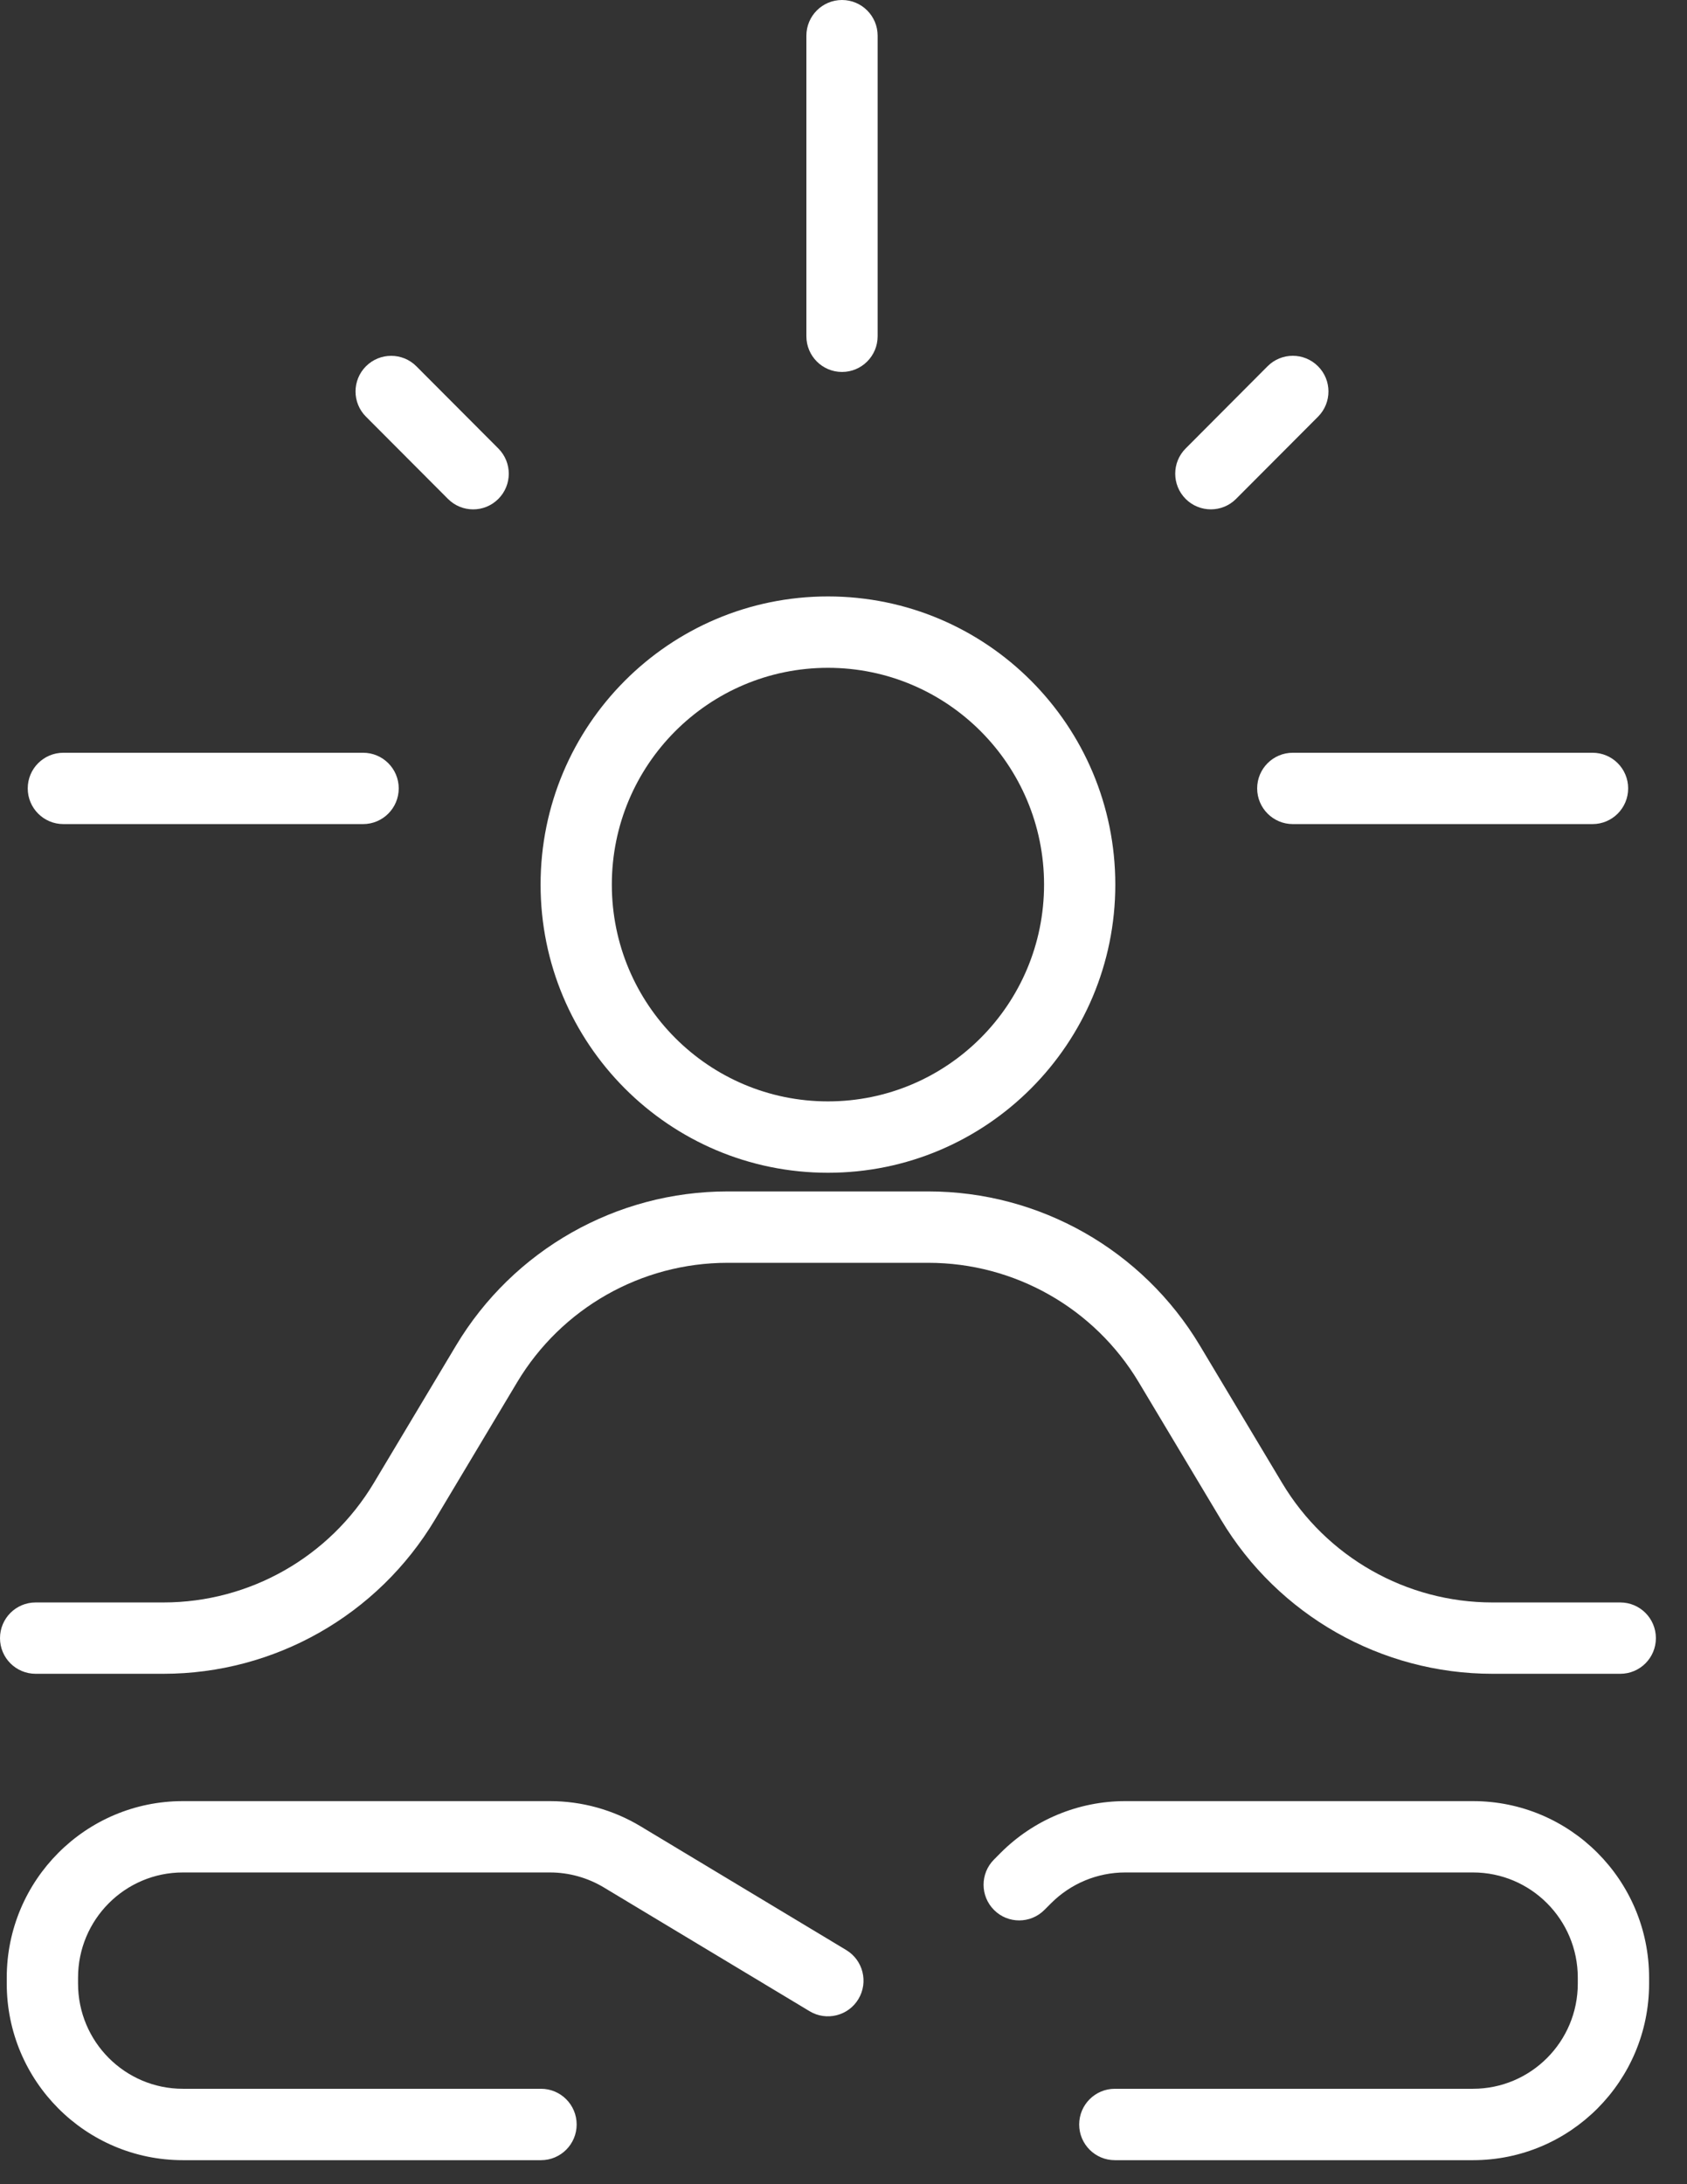
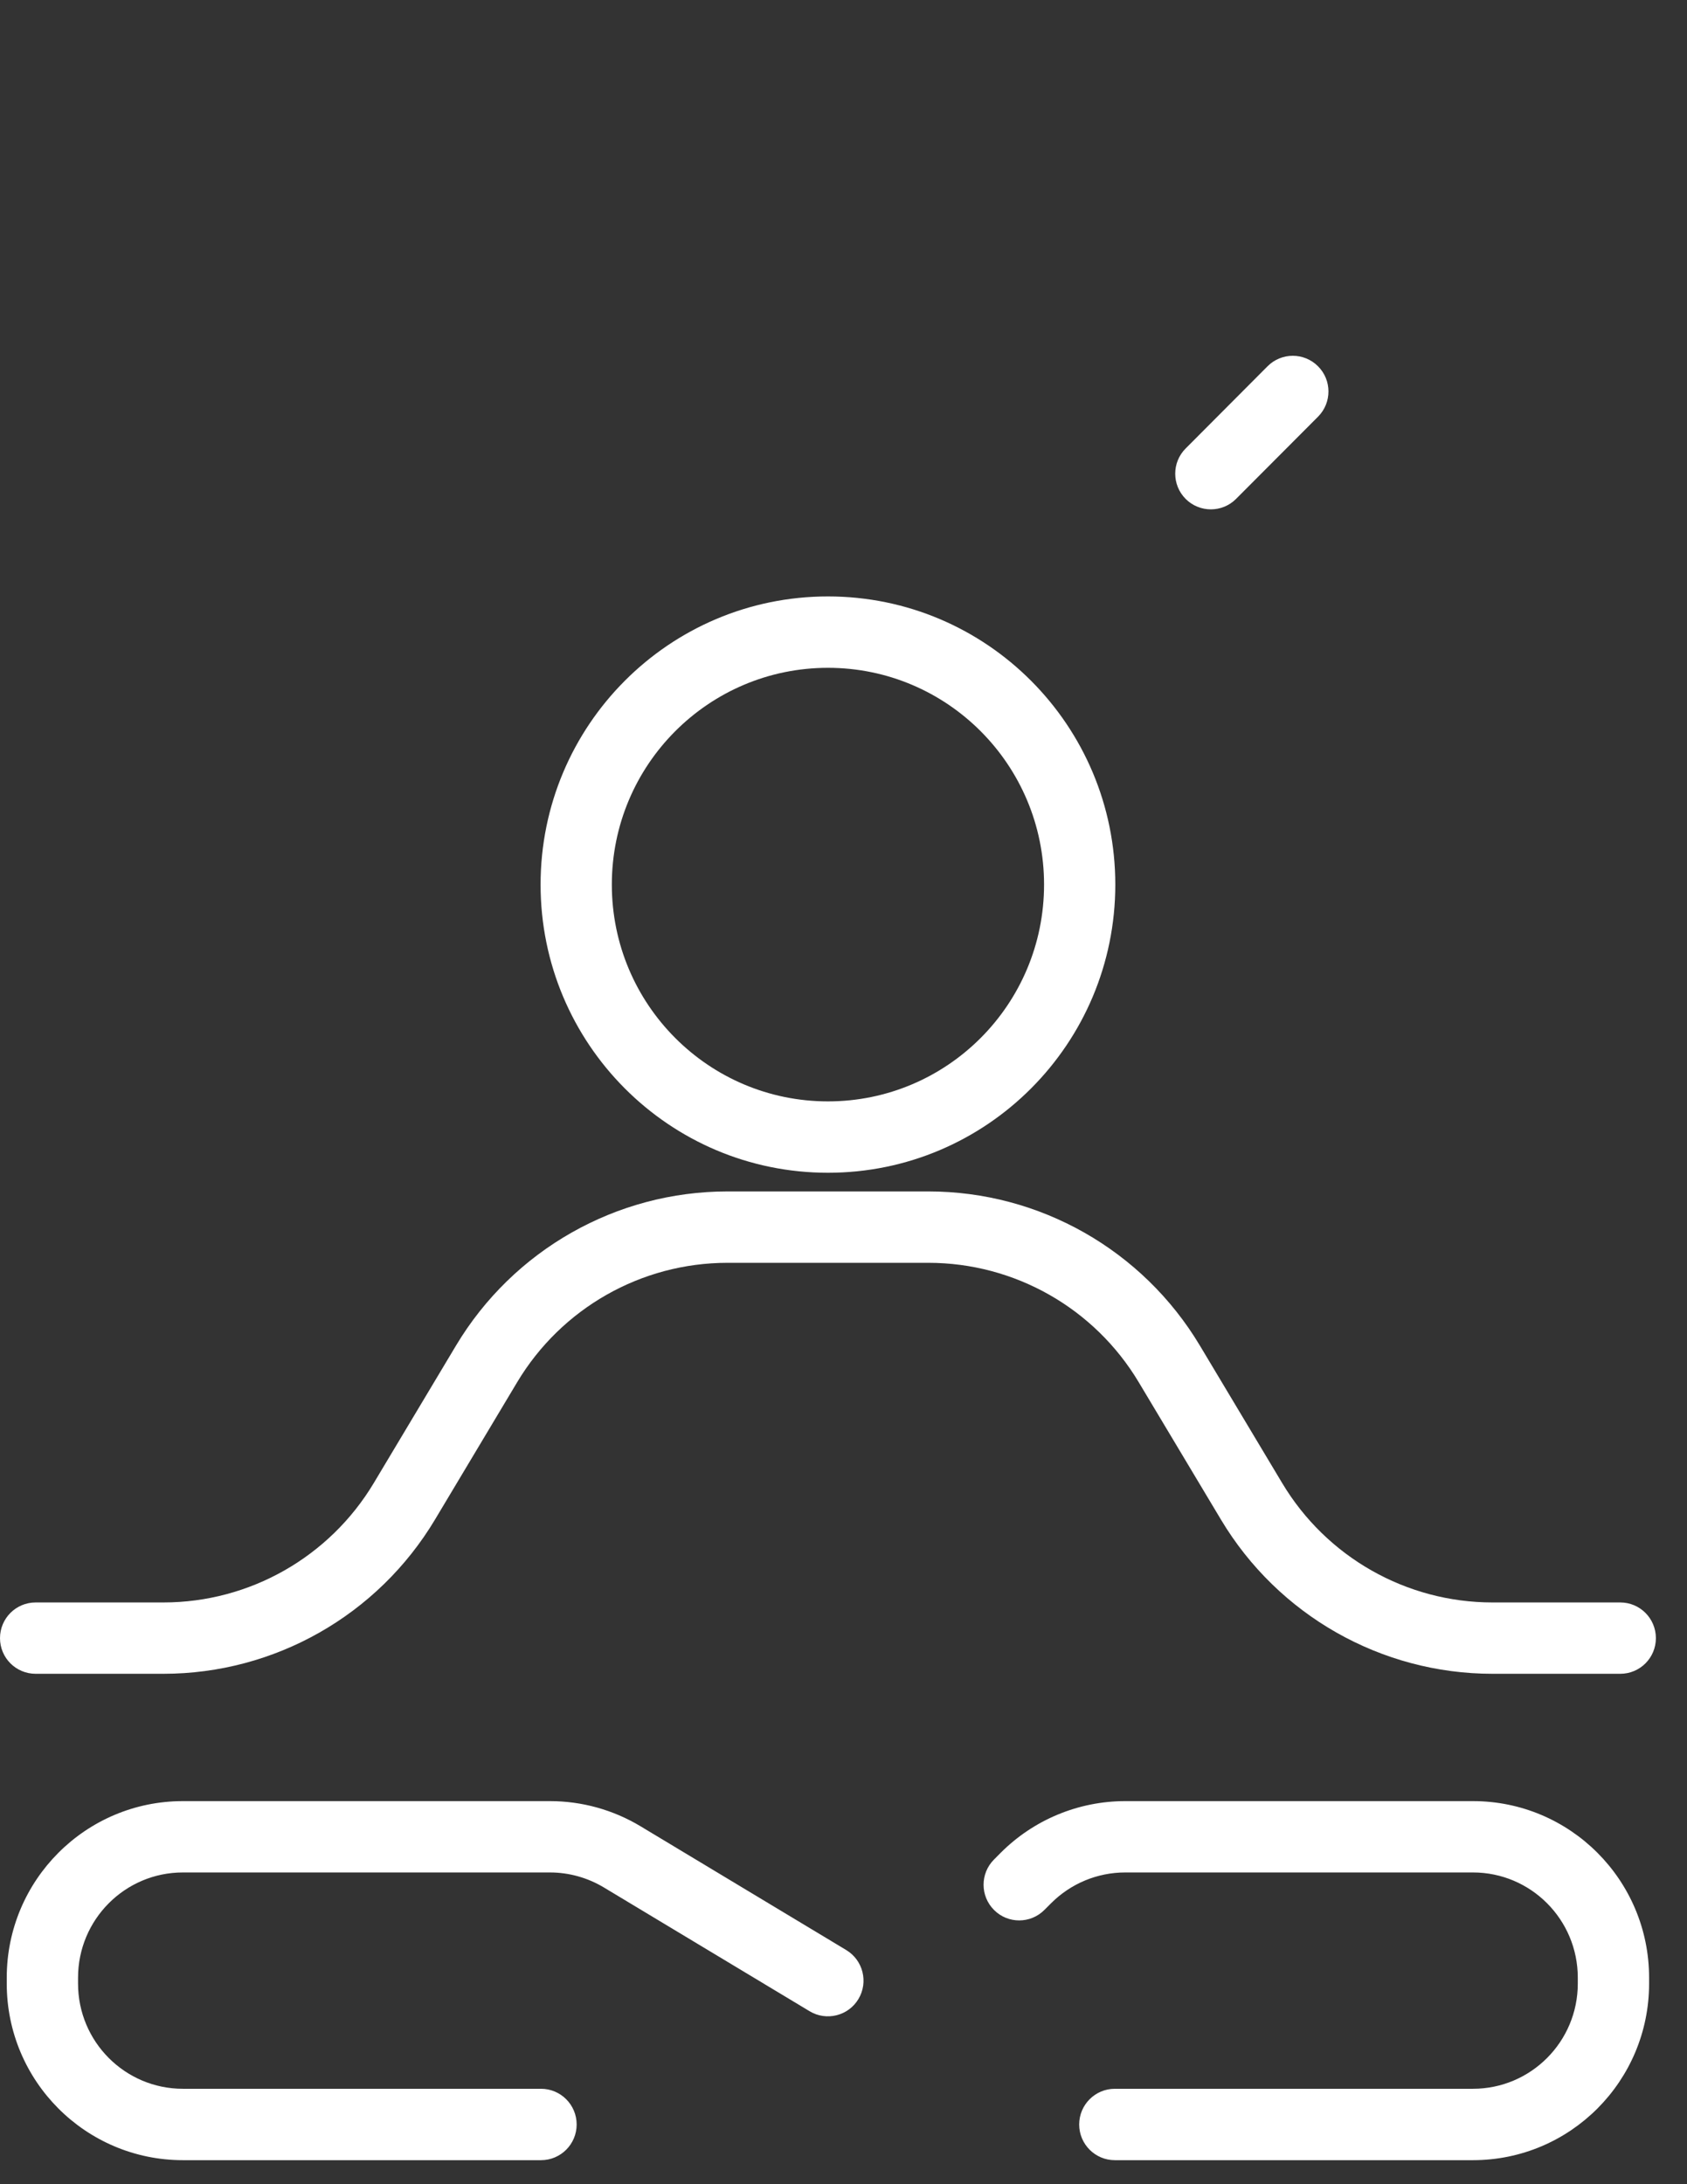
<svg xmlns="http://www.w3.org/2000/svg" width="34" height="44" viewBox="0 0 34 44" fill="none">
  <rect x="0" y="0" width="34" height="44" fill="#333333" stroke="none" />
  <path fill-rule="evenodd" clip-rule="evenodd" d="M16.687 13.453C14.282 13.453 12.331 15.407 12.331 17.82C12.331 20.233 14.282 22.187 16.687 22.187C19.091 22.187 21.042 20.233 21.042 17.82C21.042 15.407 19.091 13.453 16.687 13.453ZM10.895 17.82C10.895 14.615 13.487 12.015 16.687 12.015C19.886 12.015 22.478 14.615 22.478 17.82C22.478 21.025 19.886 23.625 16.687 23.625C13.487 23.625 10.895 21.025 10.895 17.82ZM10.422 27.846L8.766 30.613C7.612 32.539 5.535 33.718 3.293 33.718H0.718C0.321 33.718 0 33.397 0 33C0 32.603 0.321 32.281 0.718 32.281H3.293C5.03 32.281 6.64 31.367 7.534 29.874L9.19 27.107C10.343 25.181 12.42 24.001 14.662 24.001H18.711C20.953 24.001 23.03 25.181 24.183 27.107L25.84 29.874C26.733 31.367 28.343 32.281 30.08 32.281H32.655C33.052 32.281 33.373 32.603 33.373 33C33.373 33.397 33.052 33.718 32.655 33.718H30.08C27.838 33.718 25.761 32.539 24.608 30.613L22.951 27.846C22.058 26.352 20.448 25.439 18.711 25.439H14.662C12.926 25.439 11.316 26.352 10.422 27.846ZM0.136 39.84C0.136 37.877 1.725 36.283 3.686 36.283H11.083C11.727 36.283 12.358 36.458 12.91 36.79L17.055 39.283C17.395 39.488 17.505 39.929 17.301 40.27C17.097 40.61 16.655 40.72 16.316 40.515L12.17 38.022C11.842 37.825 11.466 37.72 11.083 37.72H3.686C2.52 37.72 1.573 38.668 1.573 39.84V39.959C1.573 41.13 2.52 42.078 3.686 42.078H10.904C11.3 42.078 11.622 42.4 11.622 42.797C11.622 43.194 11.3 43.516 10.904 43.516H3.686C1.725 43.516 0.136 41.922 0.136 39.959V39.84ZM22.678 37.72C22.117 37.72 21.58 37.943 21.183 38.341L21.049 38.475C20.769 38.756 20.314 38.757 20.034 38.476C19.753 38.196 19.753 37.74 20.033 37.46L20.167 37.325C20.833 36.658 21.736 36.283 22.678 36.283H29.686C31.647 36.283 33.236 37.877 33.236 39.84V39.959C33.236 41.922 31.647 43.516 29.686 43.516H22.468C22.072 43.516 21.75 43.194 21.75 42.797C21.75 42.4 22.072 42.078 22.468 42.078H29.686C30.852 42.078 31.799 41.13 31.799 39.959V39.84C31.799 38.668 30.852 37.72 29.686 37.72H22.678Z" fill="white" />
-   <path d="M16.97 0C17.366 0 17.688 0.322 17.688 0.719V6.774C17.688 7.171 17.366 7.493 16.97 7.493C16.573 7.493 16.252 7.171 16.252 6.774V0.719C16.252 0.322 16.573 0 16.97 0Z" fill="white" />
  <path d="M26.563 7.378C26.844 7.658 26.844 8.113 26.564 8.394L24.912 10.05C24.632 10.331 24.177 10.331 23.896 10.051C23.616 9.77 23.615 9.315 23.896 9.034L25.547 7.378C25.828 7.097 26.282 7.097 26.563 7.378Z" fill="white" />
-   <path d="M7.376 7.378C7.657 7.098 8.112 7.098 8.392 7.379L10.044 9.035C10.324 9.316 10.324 9.771 10.043 10.051C9.762 10.332 9.308 10.331 9.028 10.05L7.376 8.394C7.095 8.114 7.096 7.658 7.376 7.378Z" fill="white" />
-   <path d="M0.559 15.882C0.559 15.485 0.88 15.164 1.277 15.164H7.318C7.714 15.164 8.036 15.485 8.036 15.882C8.036 16.279 7.714 16.601 7.318 16.601H1.277C0.88 16.601 0.559 16.279 0.559 15.882Z" fill="white" />
-   <path d="M25.337 15.882C25.337 15.485 25.659 15.164 26.055 15.164H32.096C32.493 15.164 32.814 15.485 32.814 15.882C32.814 16.279 32.493 16.601 32.096 16.601H26.055C25.659 16.601 25.337 16.279 25.337 15.882Z" fill="white" />
</svg>